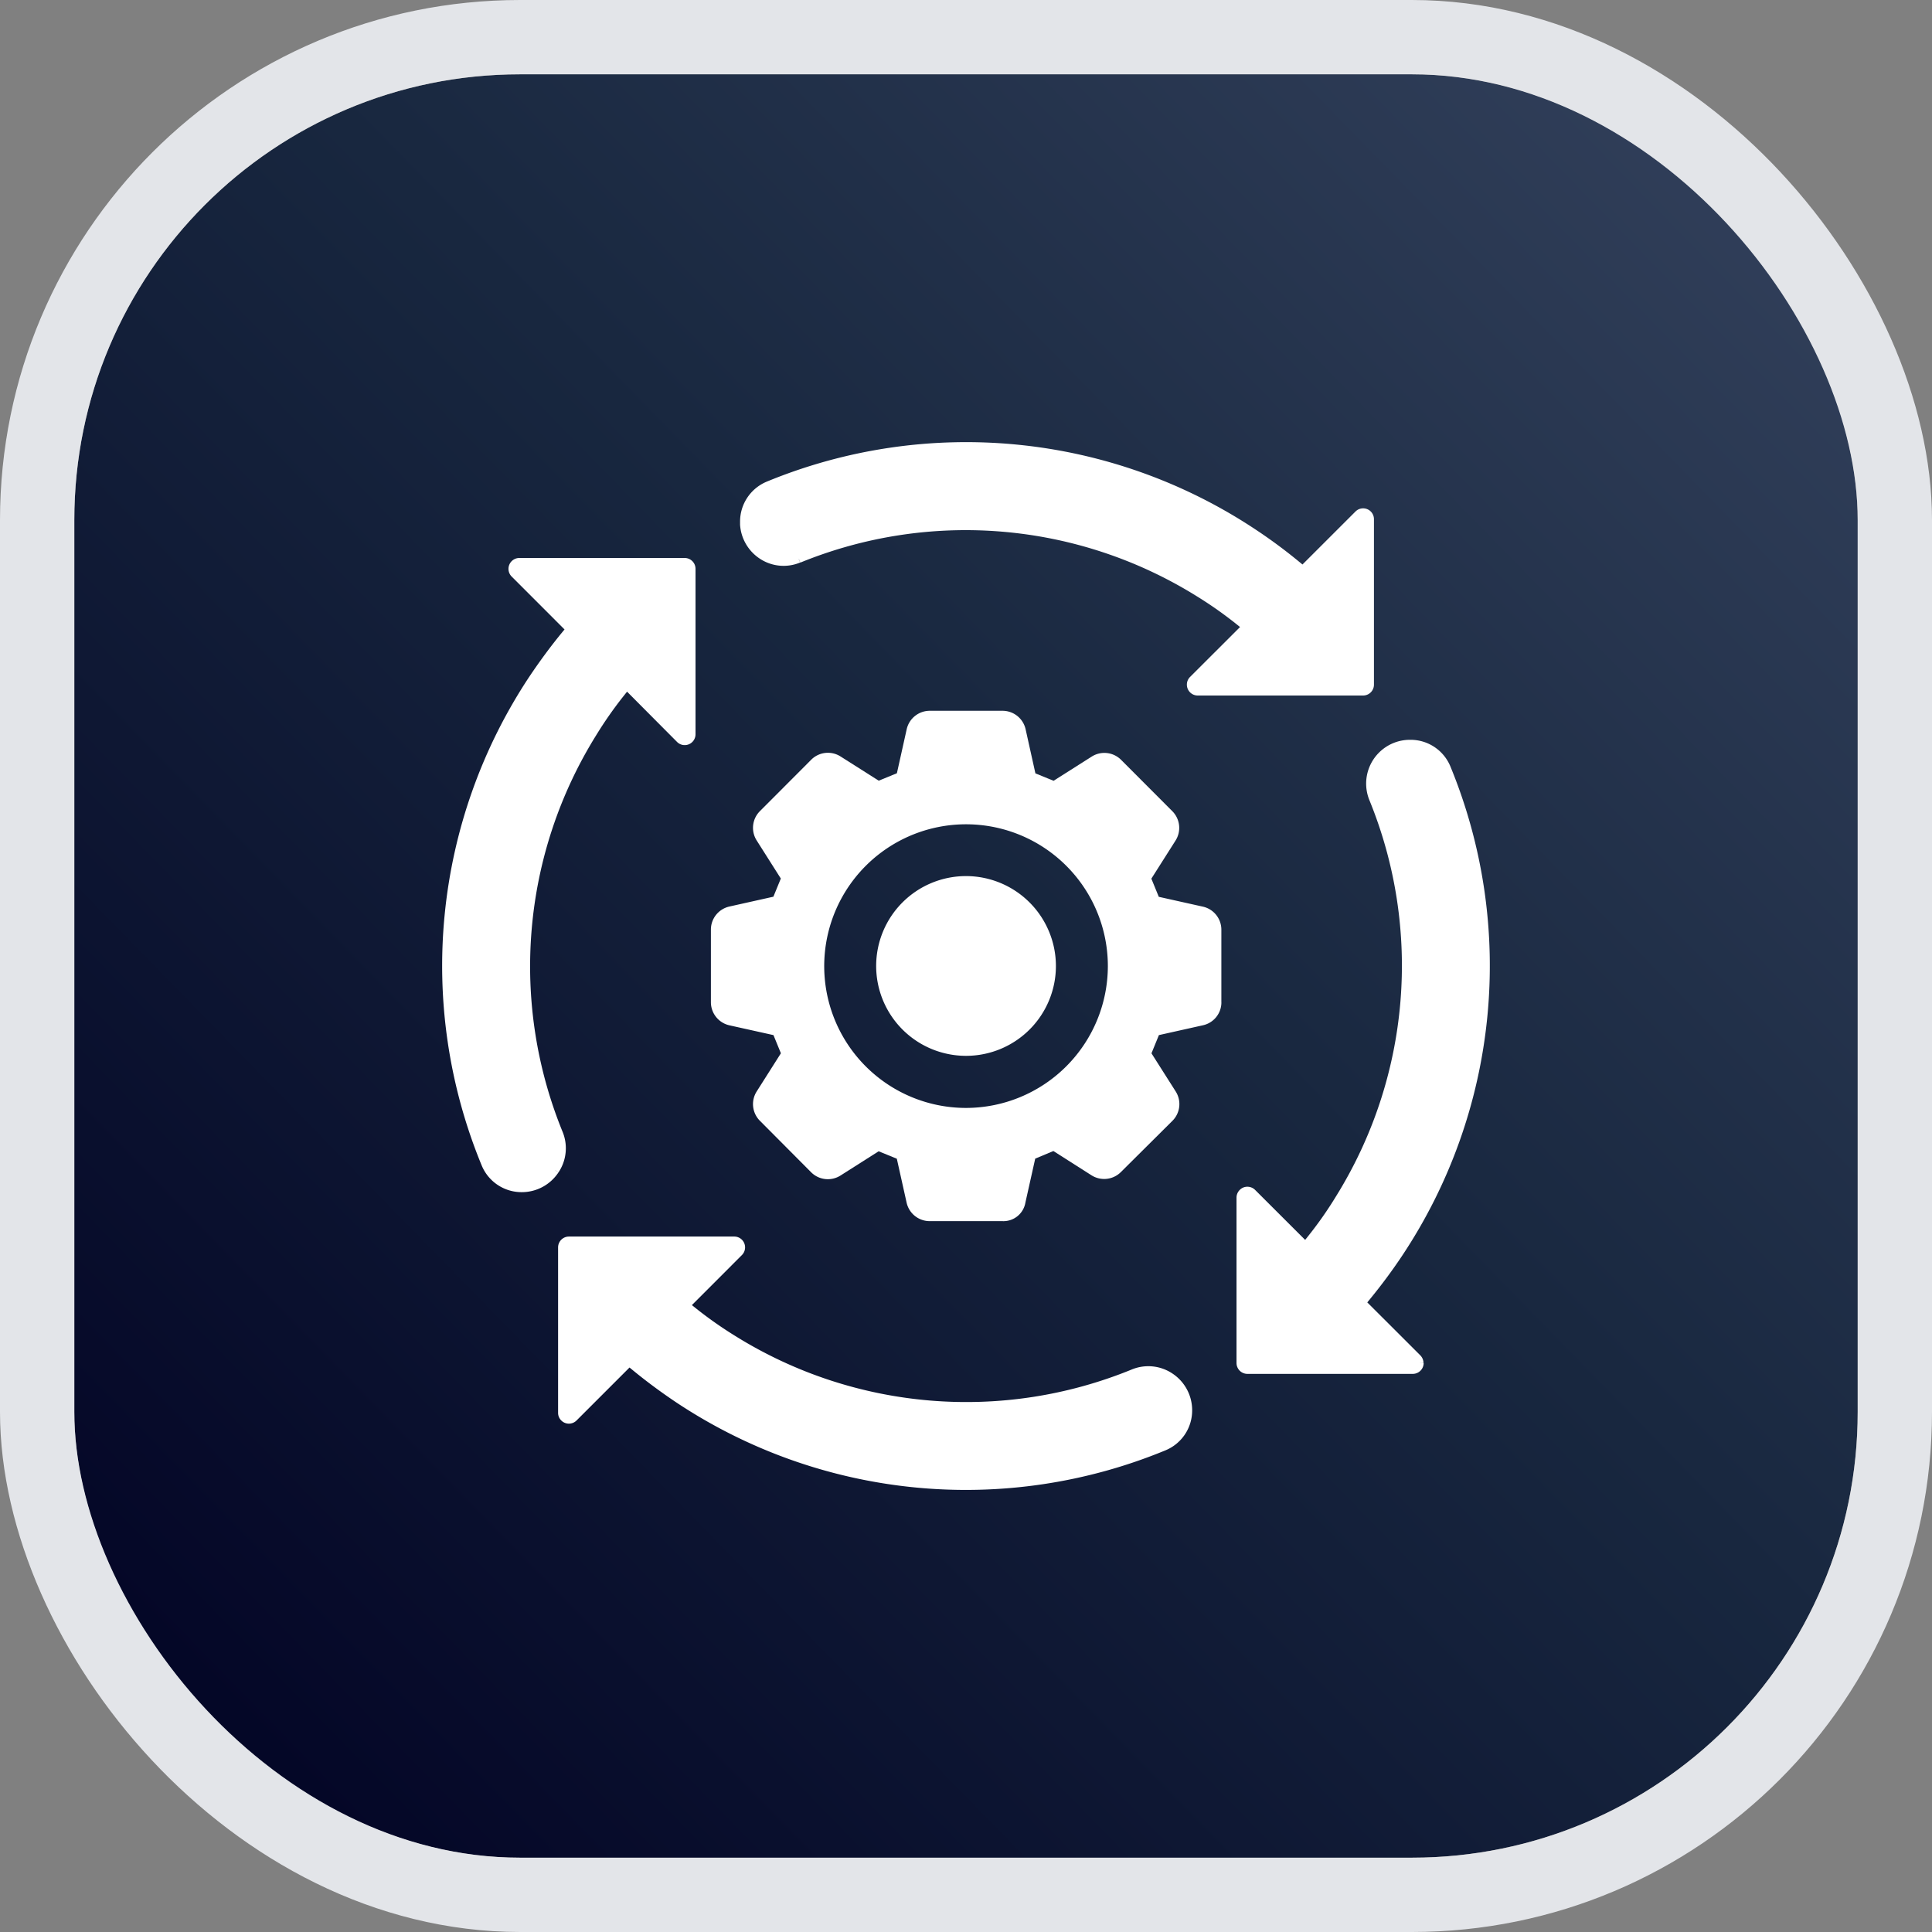
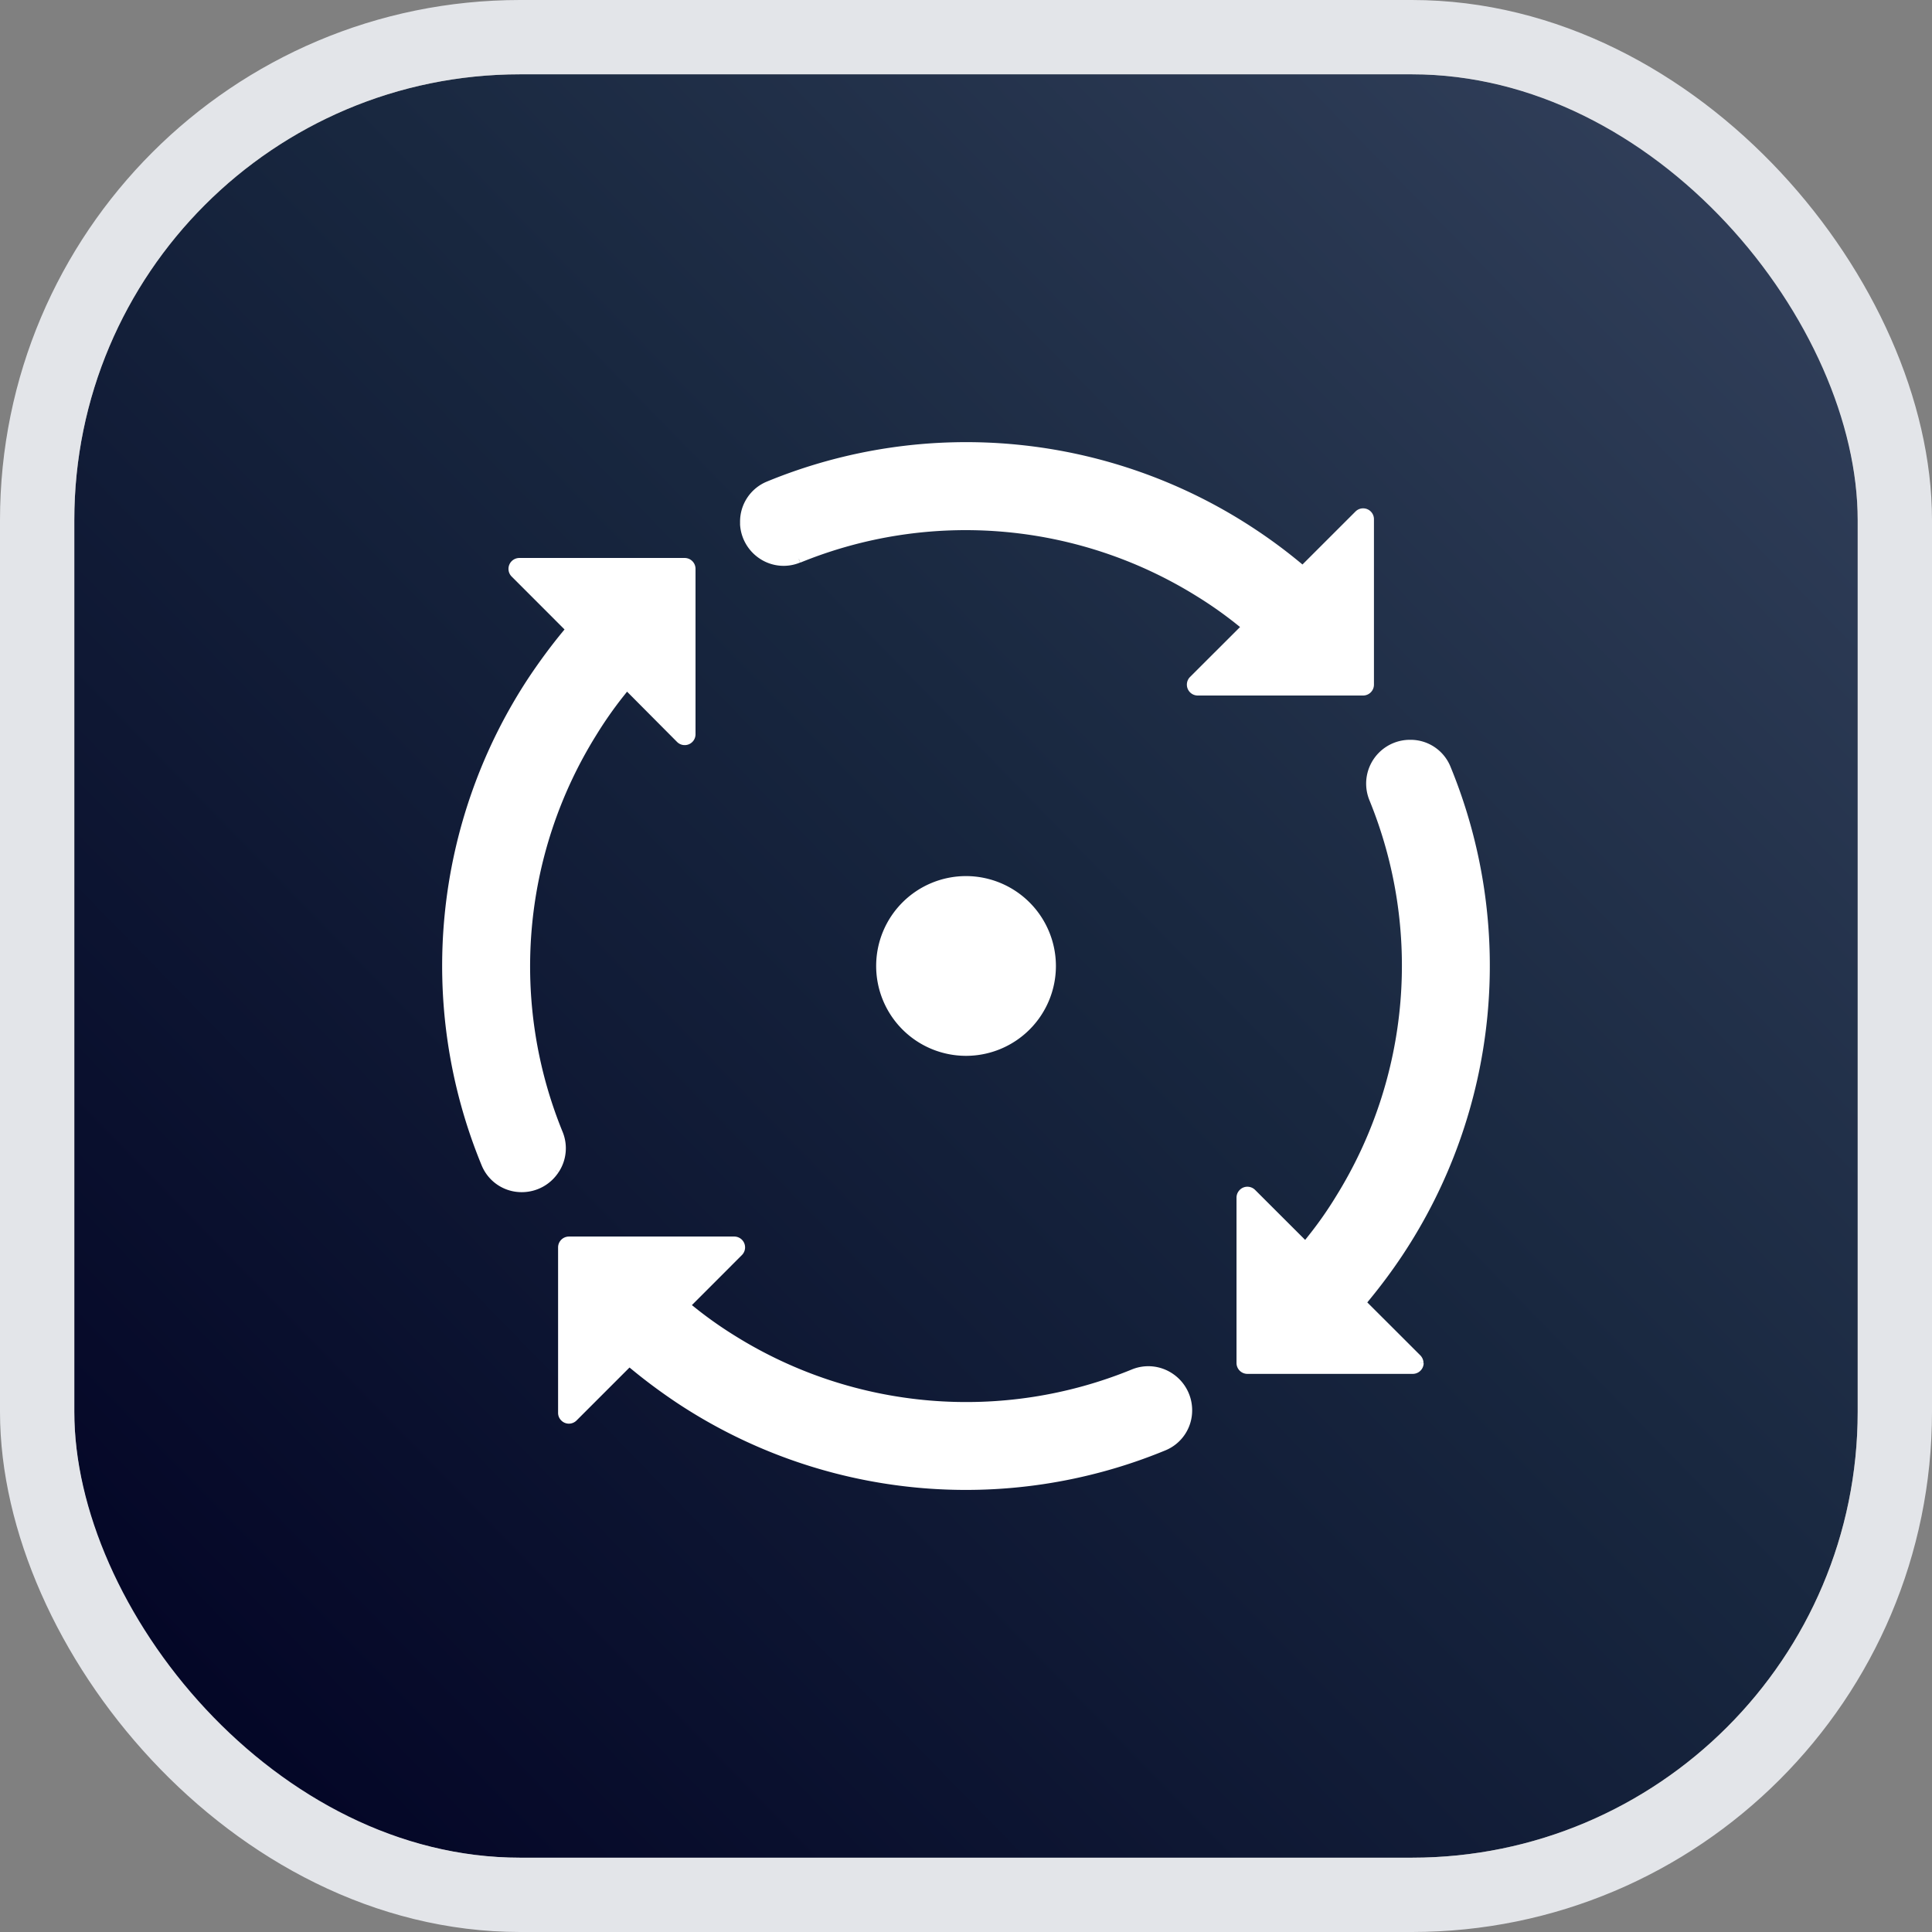
<svg xmlns="http://www.w3.org/2000/svg" width="52" height="52" viewBox="0 0 52 52">
  <rect x="0" y="0" width="52" height="52" fill="#808080" stroke="none" />
  <defs>
    <linearGradient id="linear-gradient" x1="0.974" y1="0.03" x2="-0.019" y2="1" gradientUnits="objectBoundingBox">
      <stop offset="0" stop-color="#33415c" />
      <stop offset="0.424" stop-color="#18273f" />
      <stop offset="1" stop-color="#002" />
    </linearGradient>
  </defs>
  <g id="TRACK_icon" transform="translate(-2.523 -2.169)">
    <g id="Rectangle_20972" data-name="Rectangle 20972" transform="translate(4.523 4.169)" stroke="#e3e5e9" stroke-width="2" fill="url(#linear-gradient)">
      <rect width="48" height="48" rx="12" stroke="none" />
      <rect x="-1" y="-1" width="50" height="50" rx="13" fill="none" />
    </g>
    <g id="Group_46263" data-name="Group 46263" transform="translate(14.523 14.168)">
      <g id="Group_46181" data-name="Group 46181" transform="translate(0 0)">
        <g id="Group_46183" data-name="Group 46183">
          <path id="Path_93551" data-name="Path 93551" d="M2.949,19.454l0,0a1.065,1.065,0,0,0,.1-1A11.872,11.872,0,0,1,3.956,7.7a10.758,10.758,0,0,1,.735-1.055l.178-.224L6.293,7.853a.191.191,0,0,0,.327-.134V3.266a.192.192,0,0,0-.191-.193H1.975A.193.193,0,0,0,1.84,3.4L3.329,4.89l-.146.178c-.29.355-.573.739-.842,1.139a13.987,13.987,0,0,0-1.283,13.08,1.061,1.061,0,0,0,.982.655h.007a1.08,1.08,0,0,0,.9-.486" transform="translate(0 0.046)" fill="#fff" stroke="#fff" stroke-width="0.2" />
          <path id="Path_93554" data-name="Path 93554" d="M9.386,3.051a11.867,11.867,0,0,1,10.75.906,10.871,10.871,0,0,1,1.05.734l.223.178L19.983,6.293a.189.189,0,0,0-.055.135.192.192,0,0,0,.191.193h4.453a.192.192,0,0,0,.191-.193V1.974a.191.191,0,0,0-.327-.134l-1.49,1.489-.177-.145c-.365-.3-.748-.583-1.139-.842A13.978,13.978,0,0,0,8.558,1.057a1.064,1.064,0,0,0-.656.992v.071a1.085,1.085,0,0,0,.479.829,1.057,1.057,0,0,0,1,.1" transform="translate(0.117 0)" fill="#fff" stroke="#fff" stroke-width="0.2" />
          <path id="Path_93555" data-name="Path 93555" d="M25.9,24.569a.2.2,0,0,0-.057-.135l-1.491-1.489.145-.177c.292-.357.577-.74.843-1.139A13.987,13.987,0,0,0,26.631,8.551a1.058,1.058,0,0,0-.982-.655h-.013a1.079,1.079,0,0,0-1.08,1.076,1.086,1.086,0,0,0,.081.413,11.863,11.863,0,0,1-.905,10.748A10.255,10.255,0,0,1,23,21.183l-.177.223L21.395,19.98a.192.192,0,0,0-.135-.055.185.185,0,0,0-.135.056.192.192,0,0,0-.058.137V24.57a.193.193,0,0,0,.193.192h4.453a.193.193,0,0,0,.191-.193" transform="translate(0.314 0.117)" fill="#fff" stroke="#fff" stroke-width="0.2" />
          <path id="Path_93556" data-name="Path 93556" d="M19.941,25.639a1.083,1.083,0,0,0-.486-.9v0a1.068,1.068,0,0,0-1-.1,11.859,11.859,0,0,1-10.749-.9A10.908,10.908,0,0,1,6.649,23l-.222-.178,1.425-1.426a.192.192,0,0,0,0-.271.19.19,0,0,0-.135-.056H3.266a.192.192,0,0,0-.191.192v4.453a.184.184,0,0,0,.057.135.188.188,0,0,0,.133.056h0a.193.193,0,0,0,.137-.057l1.489-1.489.178.146c.358.293.741.576,1.138.842A13.977,13.977,0,0,0,19.286,26.63a1.06,1.06,0,0,0,.655-.991" transform="translate(0.046 0.314)" fill="#fff" stroke="#fff" stroke-width="0.2" />
        </g>
      </g>
-       <path id="Path_93557" data-name="Path 93557" d="M20.768,14.879v-1.96a.635.635,0,0,0-.5-.621l-1.184-.264-.2-.489.65-1.024a.637.637,0,0,0-.086-.792L18.07,8.348a.636.636,0,0,0-.792-.088l-1.026.651-.489-.2L15.5,7.527a.636.636,0,0,0-.618-.5H12.917a.636.636,0,0,0-.619.5l-.263,1.181-.489.2-1.025-.65a.634.634,0,0,0-.792.086L8.347,9.729a.635.635,0,0,0-.086.788l.65,1.025-.2.489-1.182.264a.636.636,0,0,0-.5.621V14.87a.638.638,0,0,0,.5.623l1.184.263.2.489-.65,1.025a.635.635,0,0,0,.085.792l1.379,1.386a.636.636,0,0,0,.791.087l1.026-.652.489.2.263,1.18a.636.636,0,0,0,.618.5h1.959a.6.6,0,0,0,.621-.5l.264-1.182.489-.205,1.024.652a.637.637,0,0,0,.793-.086l1.387-1.379a.635.635,0,0,0,.087-.792l-.651-1.025.2-.49,1.182-.264a.631.631,0,0,0,.5-.619M13.9,17.716A3.817,3.817,0,1,1,17.713,13.9,3.822,3.822,0,0,1,13.9,17.716" transform="translate(0.105 0.105)" fill="#fff" />
      <path id="Path_93558" data-name="Path 93558" d="M13.831,11.411a2.419,2.419,0,1,0,2.419,2.419,2.422,2.422,0,0,0-2.419-2.419" transform="translate(0.17 0.17)" fill="#fff" />
    </g>
  </g>
</svg>